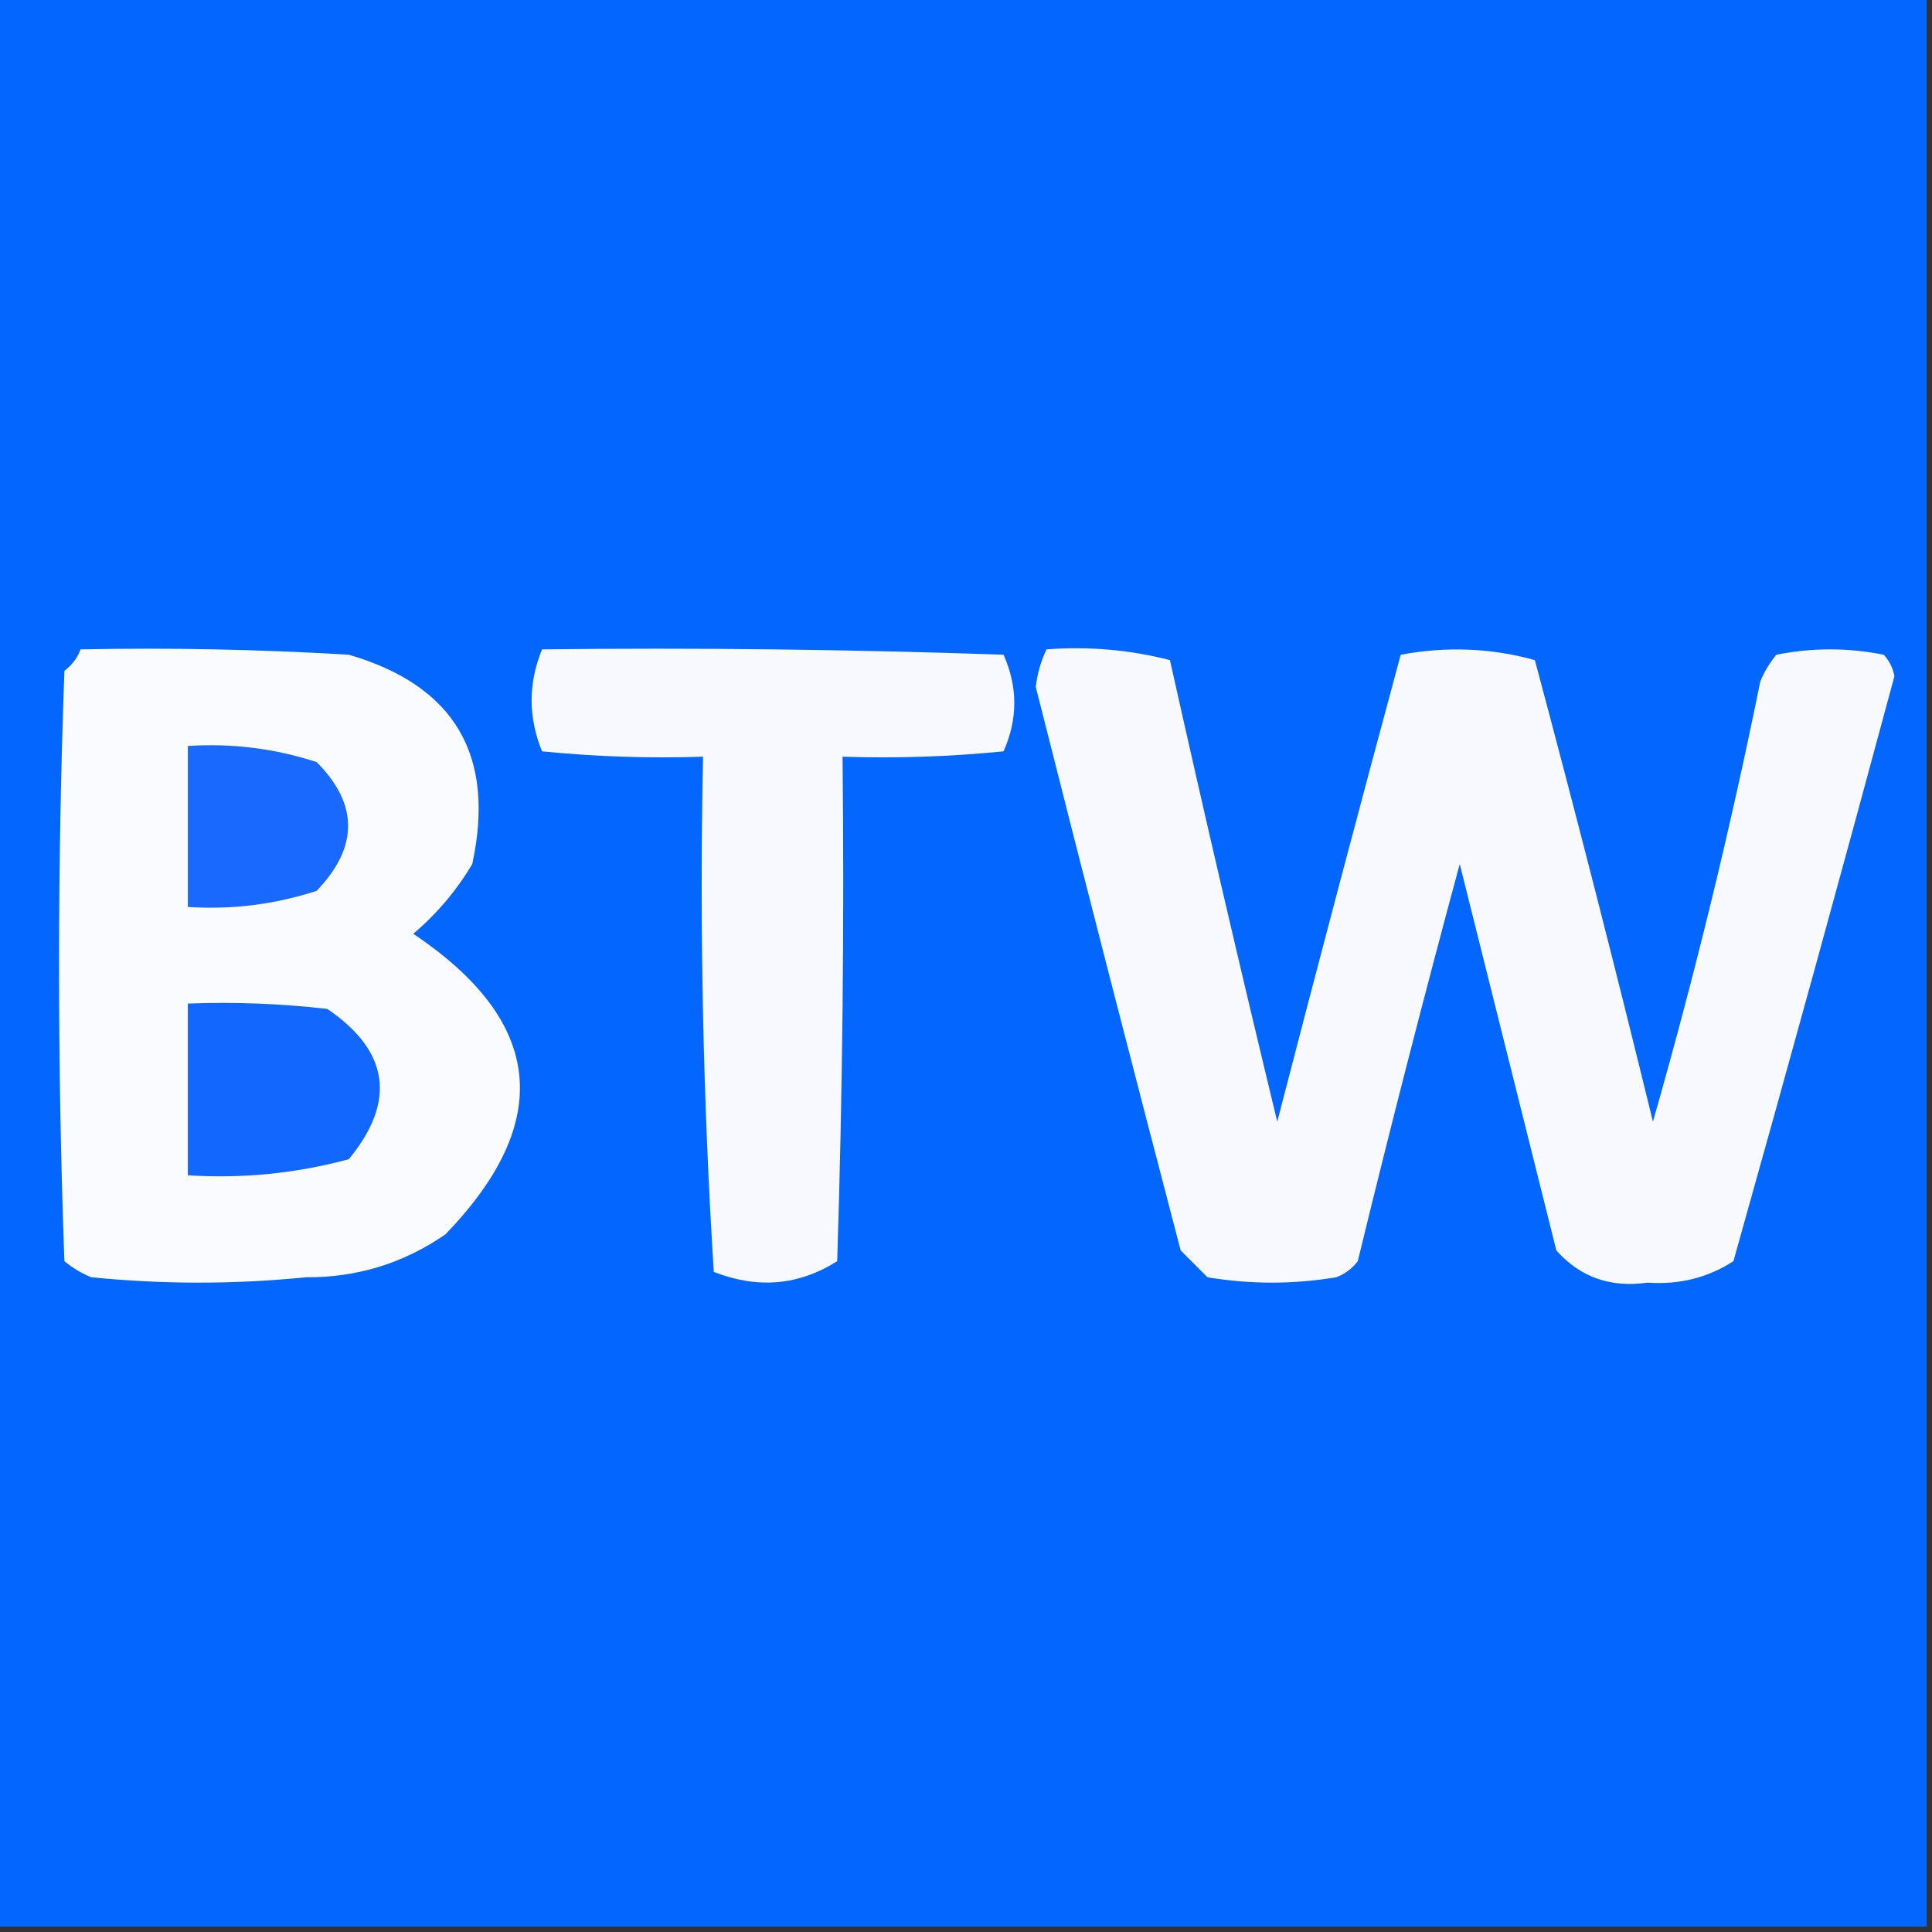
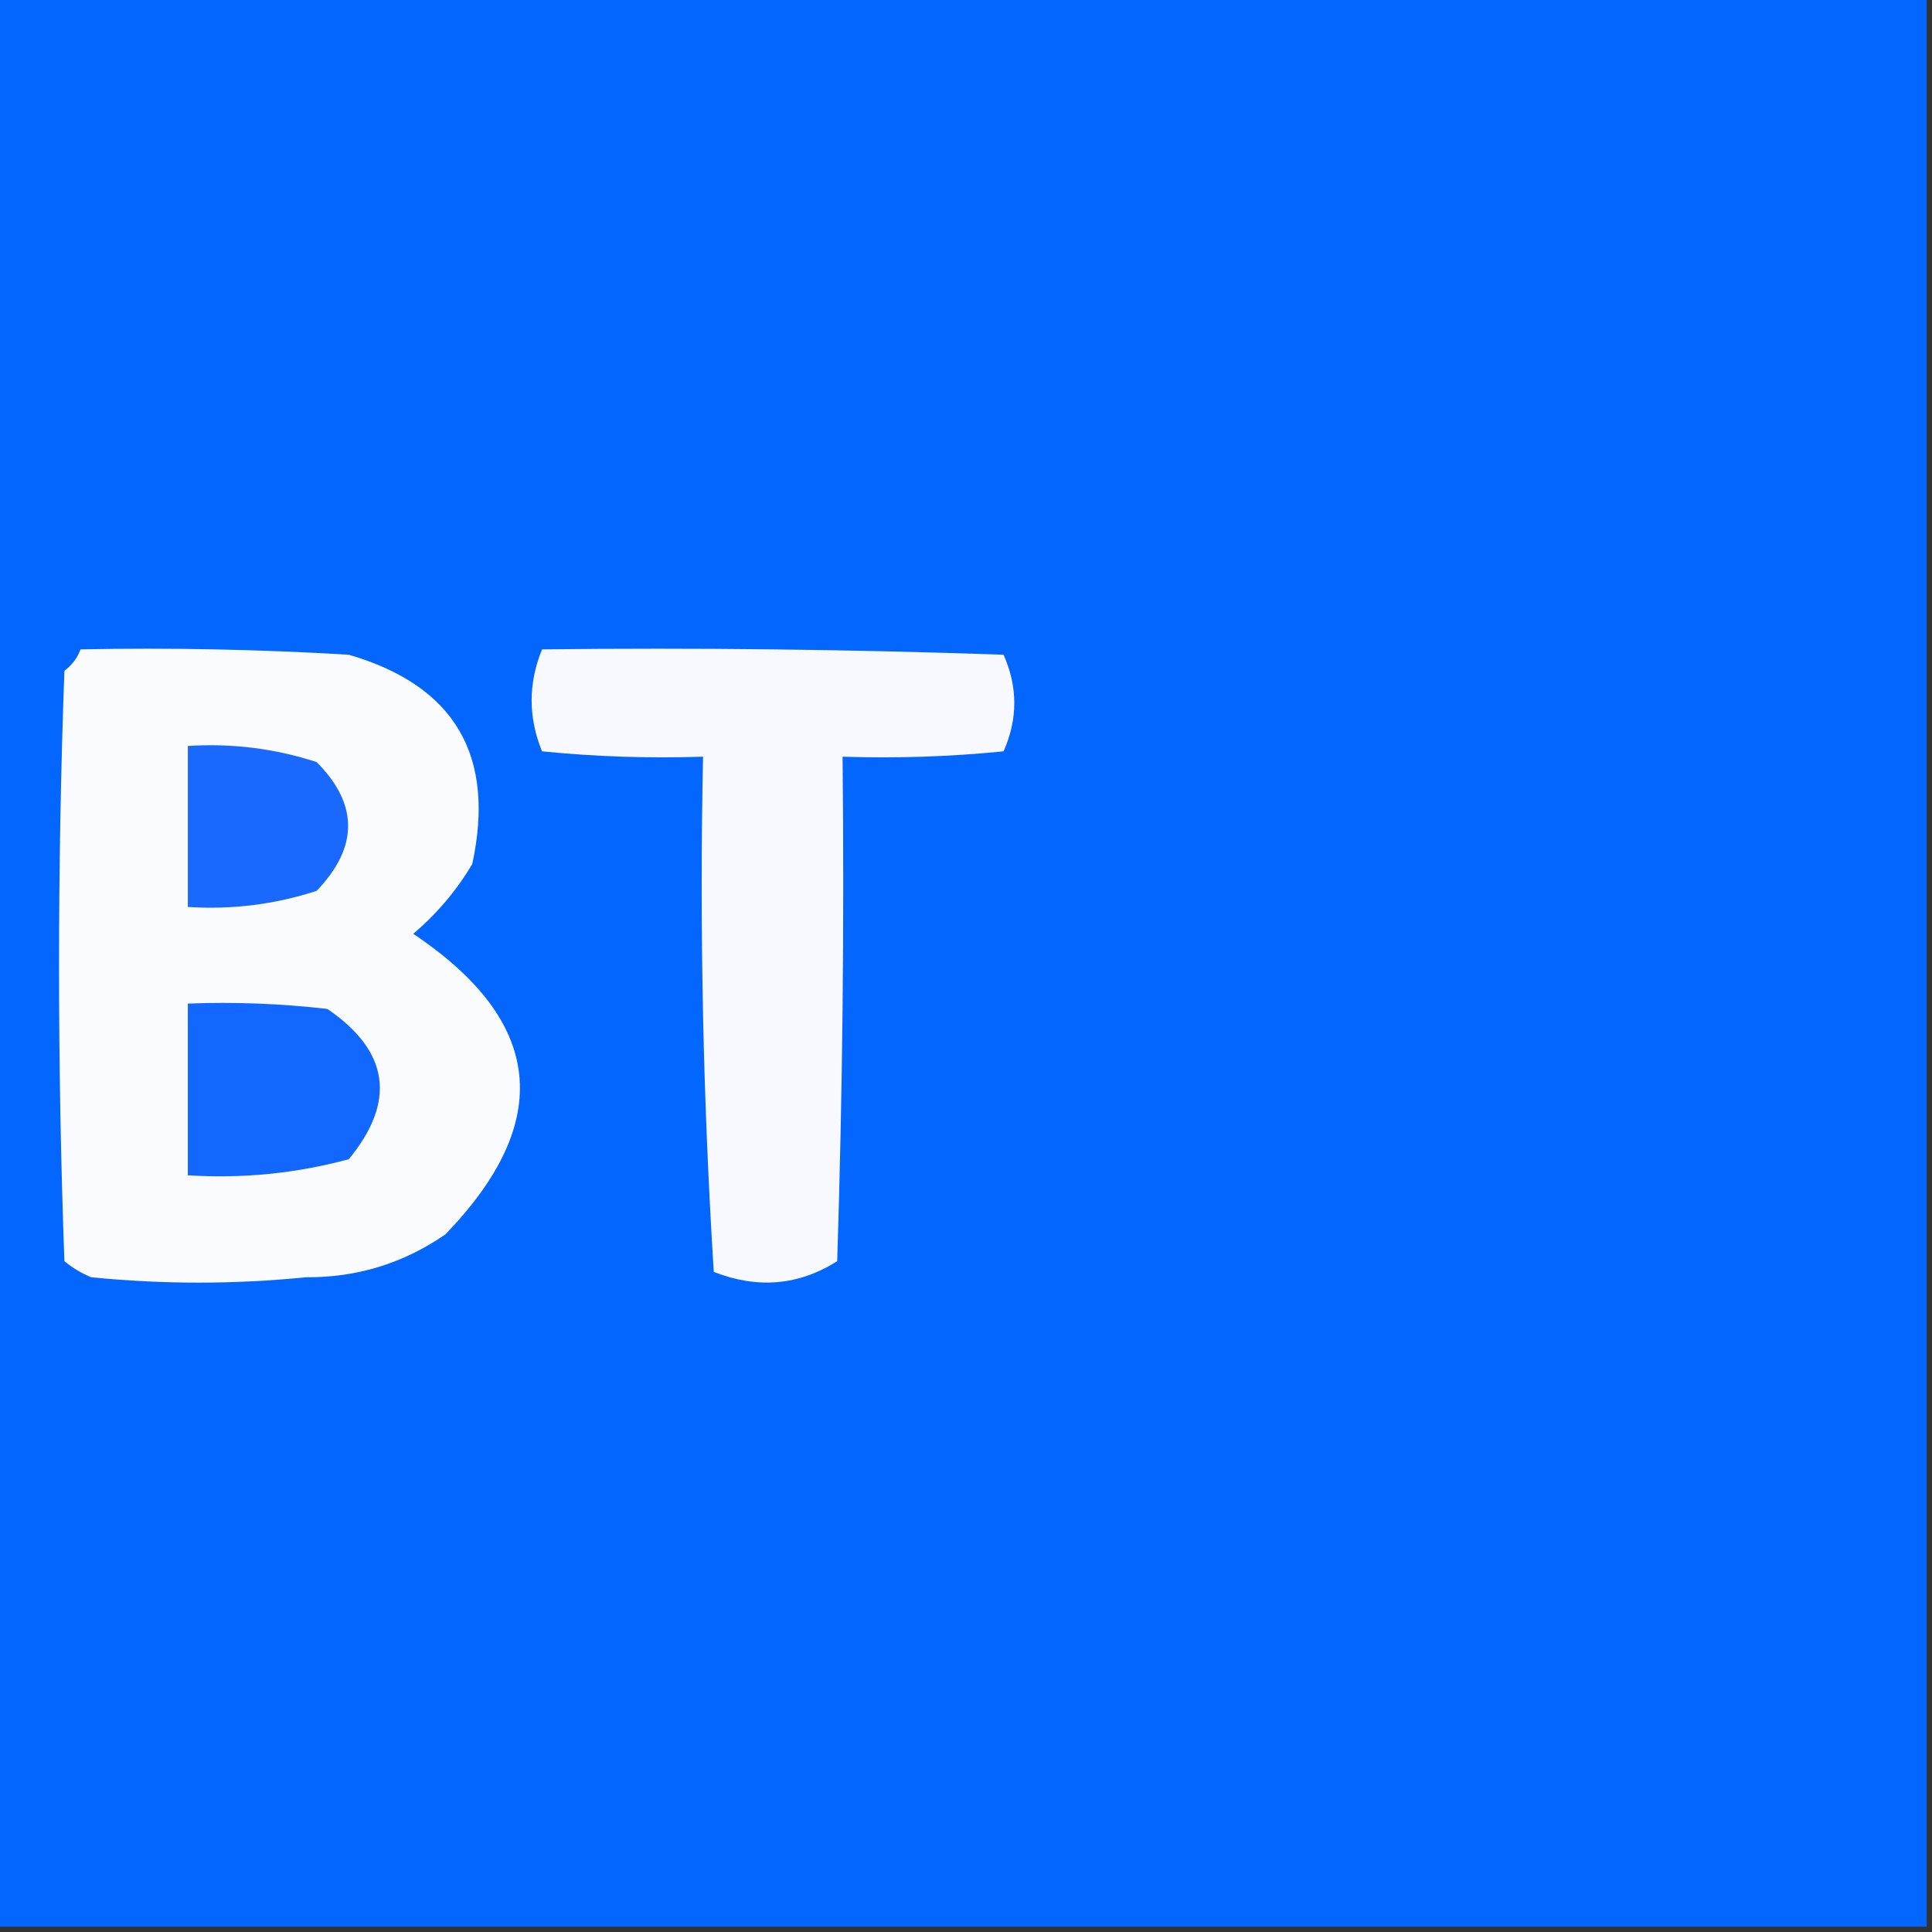
<svg xmlns="http://www.w3.org/2000/svg" version="1.1" width="180px" height="180px" style="shape-rendering:geometricPrecision; text-rendering:geometricPrecision; image-rendering:optimizeQuality; fill-rule:evenodd; clip-rule:evenodd">
  <rect width="100%" height="100%" fill="#333333" stroke="none" />
  <g>
-     <path style="opacity:1" fill="#0266ff" d="M -0.5,-0.5 C 59.5,-0.5 119.5,-0.5 179.5,-0.5C 179.5,59.5 179.5,119.5 179.5,179.5C 119.5,179.5 59.5,179.5 -0.5,179.5C -0.5,119.5 -0.5,59.5 -0.5,-0.5 Z" />
+     <path style="opacity:1" fill="#0266ff" d="M -0.5,-0.5 C 59.5,-0.5 119.5,-0.5 179.5,-0.5C 179.5,59.5 179.5,119.5 179.5,179.5C 119.5,179.5 59.5,179.5 -0.5,179.5C -0.5,119.5 -0.5,59.5 -0.5,-0.5 " />
  </g>
  <g>
    <path style="opacity:1" fill="#fafbff" d="M 7.5,60.5 C 15.84,60.334 24.173,60.5 32.5,61C 42.356,63.872 46.189,70.372 44,80.5C 42.542,82.96 40.709,85.127 38.5,87C 50.663,95.143 51.663,104.477 41.5,115C 37.591,117.702 33.258,119.035 28.5,119C 21.833,119.667 15.167,119.667 8.5,119C 7.584,118.626 6.75,118.126 6,117.5C 5.333,99.167 5.333,80.833 6,62.5C 6.717,61.956 7.217,61.289 7.5,60.5 Z" />
  </g>
  <g>
    <path style="opacity:1" fill="#f8f9ff" d="M 50.5,60.5 C 64.837,60.333 79.171,60.5 93.5,61C 94.833,64 94.833,67 93.5,70C 88.511,70.499 83.511,70.666 78.5,70.5C 78.667,86.17 78.5,101.837 78,117.5C 74.422,119.766 70.588,120.1 66.5,118.5C 65.501,102.514 65.167,86.514 65.5,70.5C 60.489,70.666 55.489,70.499 50.5,70C 49.208,66.835 49.208,63.668 50.5,60.5 Z" />
  </g>
  <g>
-     <path style="opacity:1" fill="#f8f9ff" d="M 97.5,60.5 C 101.437,60.206 105.27,60.54 109,61.5C 112.207,75.87 115.54,90.203 119,104.5C 122.759,89.961 126.593,75.461 130.5,61C 134.755,60.204 138.921,60.37 143,61.5C 146.823,75.791 150.489,90.124 154,104.5C 157.866,90.977 161.199,77.31 164,63.5C 164.374,62.584 164.874,61.75 165.5,61C 168.833,60.333 172.167,60.333 175.5,61C 176.022,61.561 176.355,62.228 176.5,63C 171.601,81.196 166.601,99.363 161.5,117.5C 159.121,119.042 156.454,119.709 153.5,119.5C 150.052,119.995 147.219,118.995 145,116.5C 142,104.5 139,92.5 136,80.5C 132.673,92.808 129.506,105.142 126.5,117.5C 125.975,118.192 125.308,118.692 124.5,119C 120.5,119.667 116.5,119.667 112.5,119C 111.667,118.167 110.833,117.333 110,116.5C 105.419,99.008 100.919,81.508 96.5,64C 96.648,62.744 96.982,61.577 97.5,60.5 Z" />
-   </g>
+     </g>
  <g>
    <path style="opacity:1" fill="#1969ff" d="M 17.5,69.5 C 21.605,69.234 25.605,69.734 29.5,71C 33.41,74.925 33.41,78.925 29.5,83C 25.605,84.266 21.605,84.766 17.5,84.5C 17.5,79.5 17.5,74.5 17.5,69.5 Z" />
  </g>
  <g>
    <path style="opacity:1" fill="#1167ff" d="M 17.5,93.5 C 21.846,93.334 26.179,93.501 30.5,94C 36.267,97.938 36.934,102.605 32.5,108C 27.599,109.325 22.599,109.825 17.5,109.5C 17.5,104.167 17.5,98.833 17.5,93.5 Z" />
  </g>
</svg>